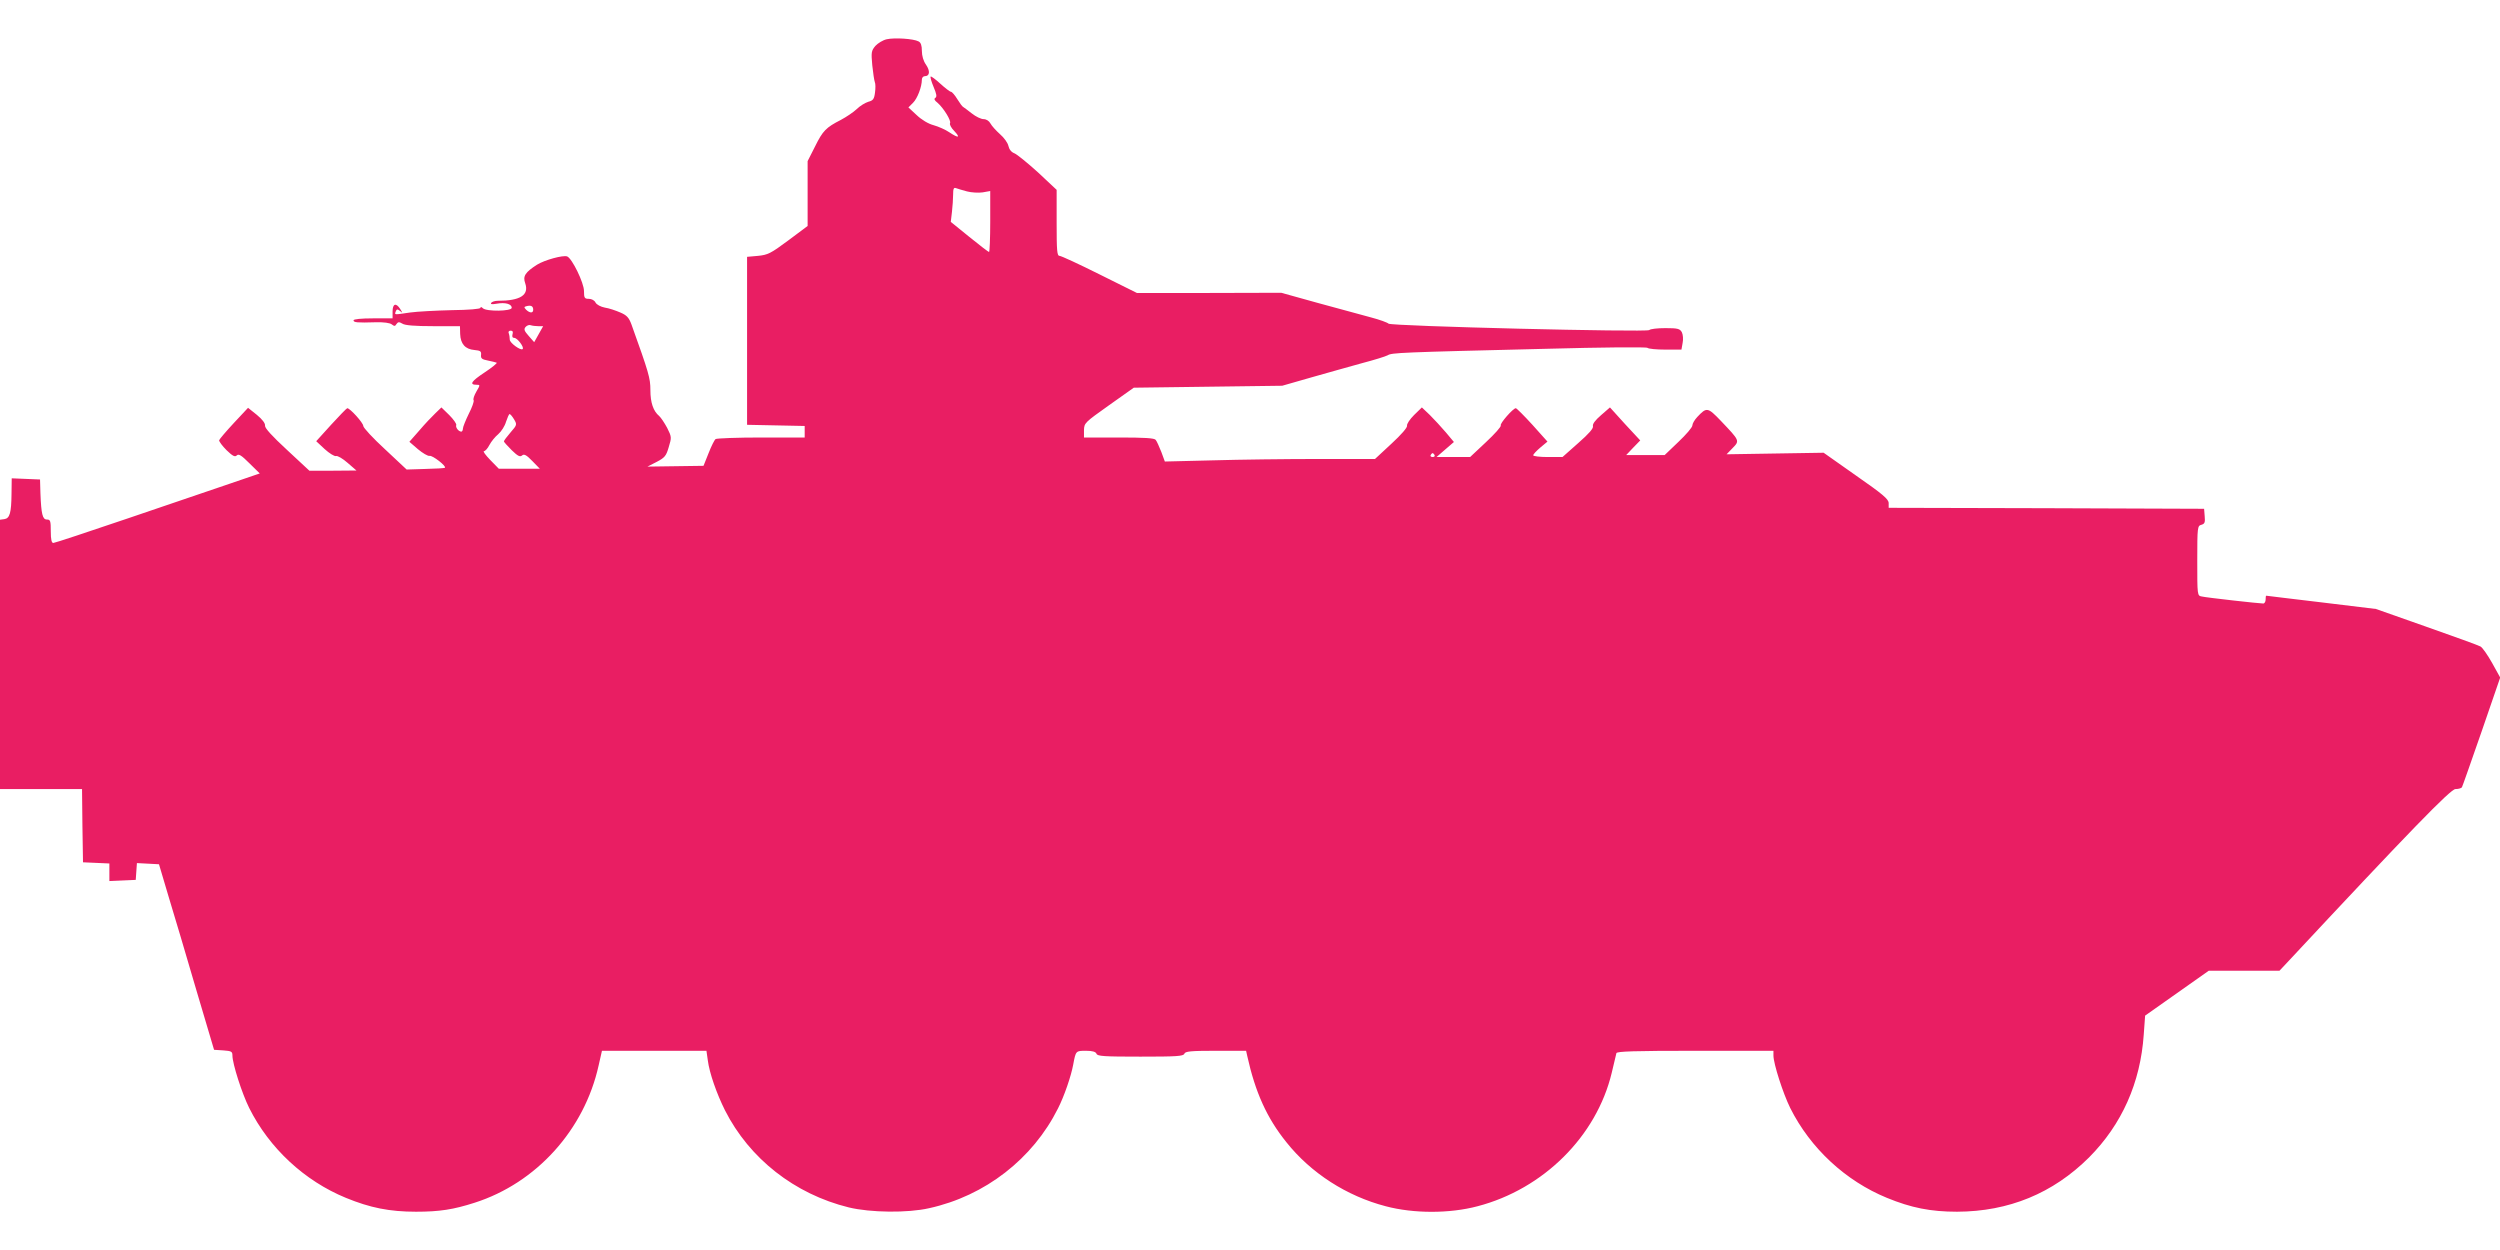
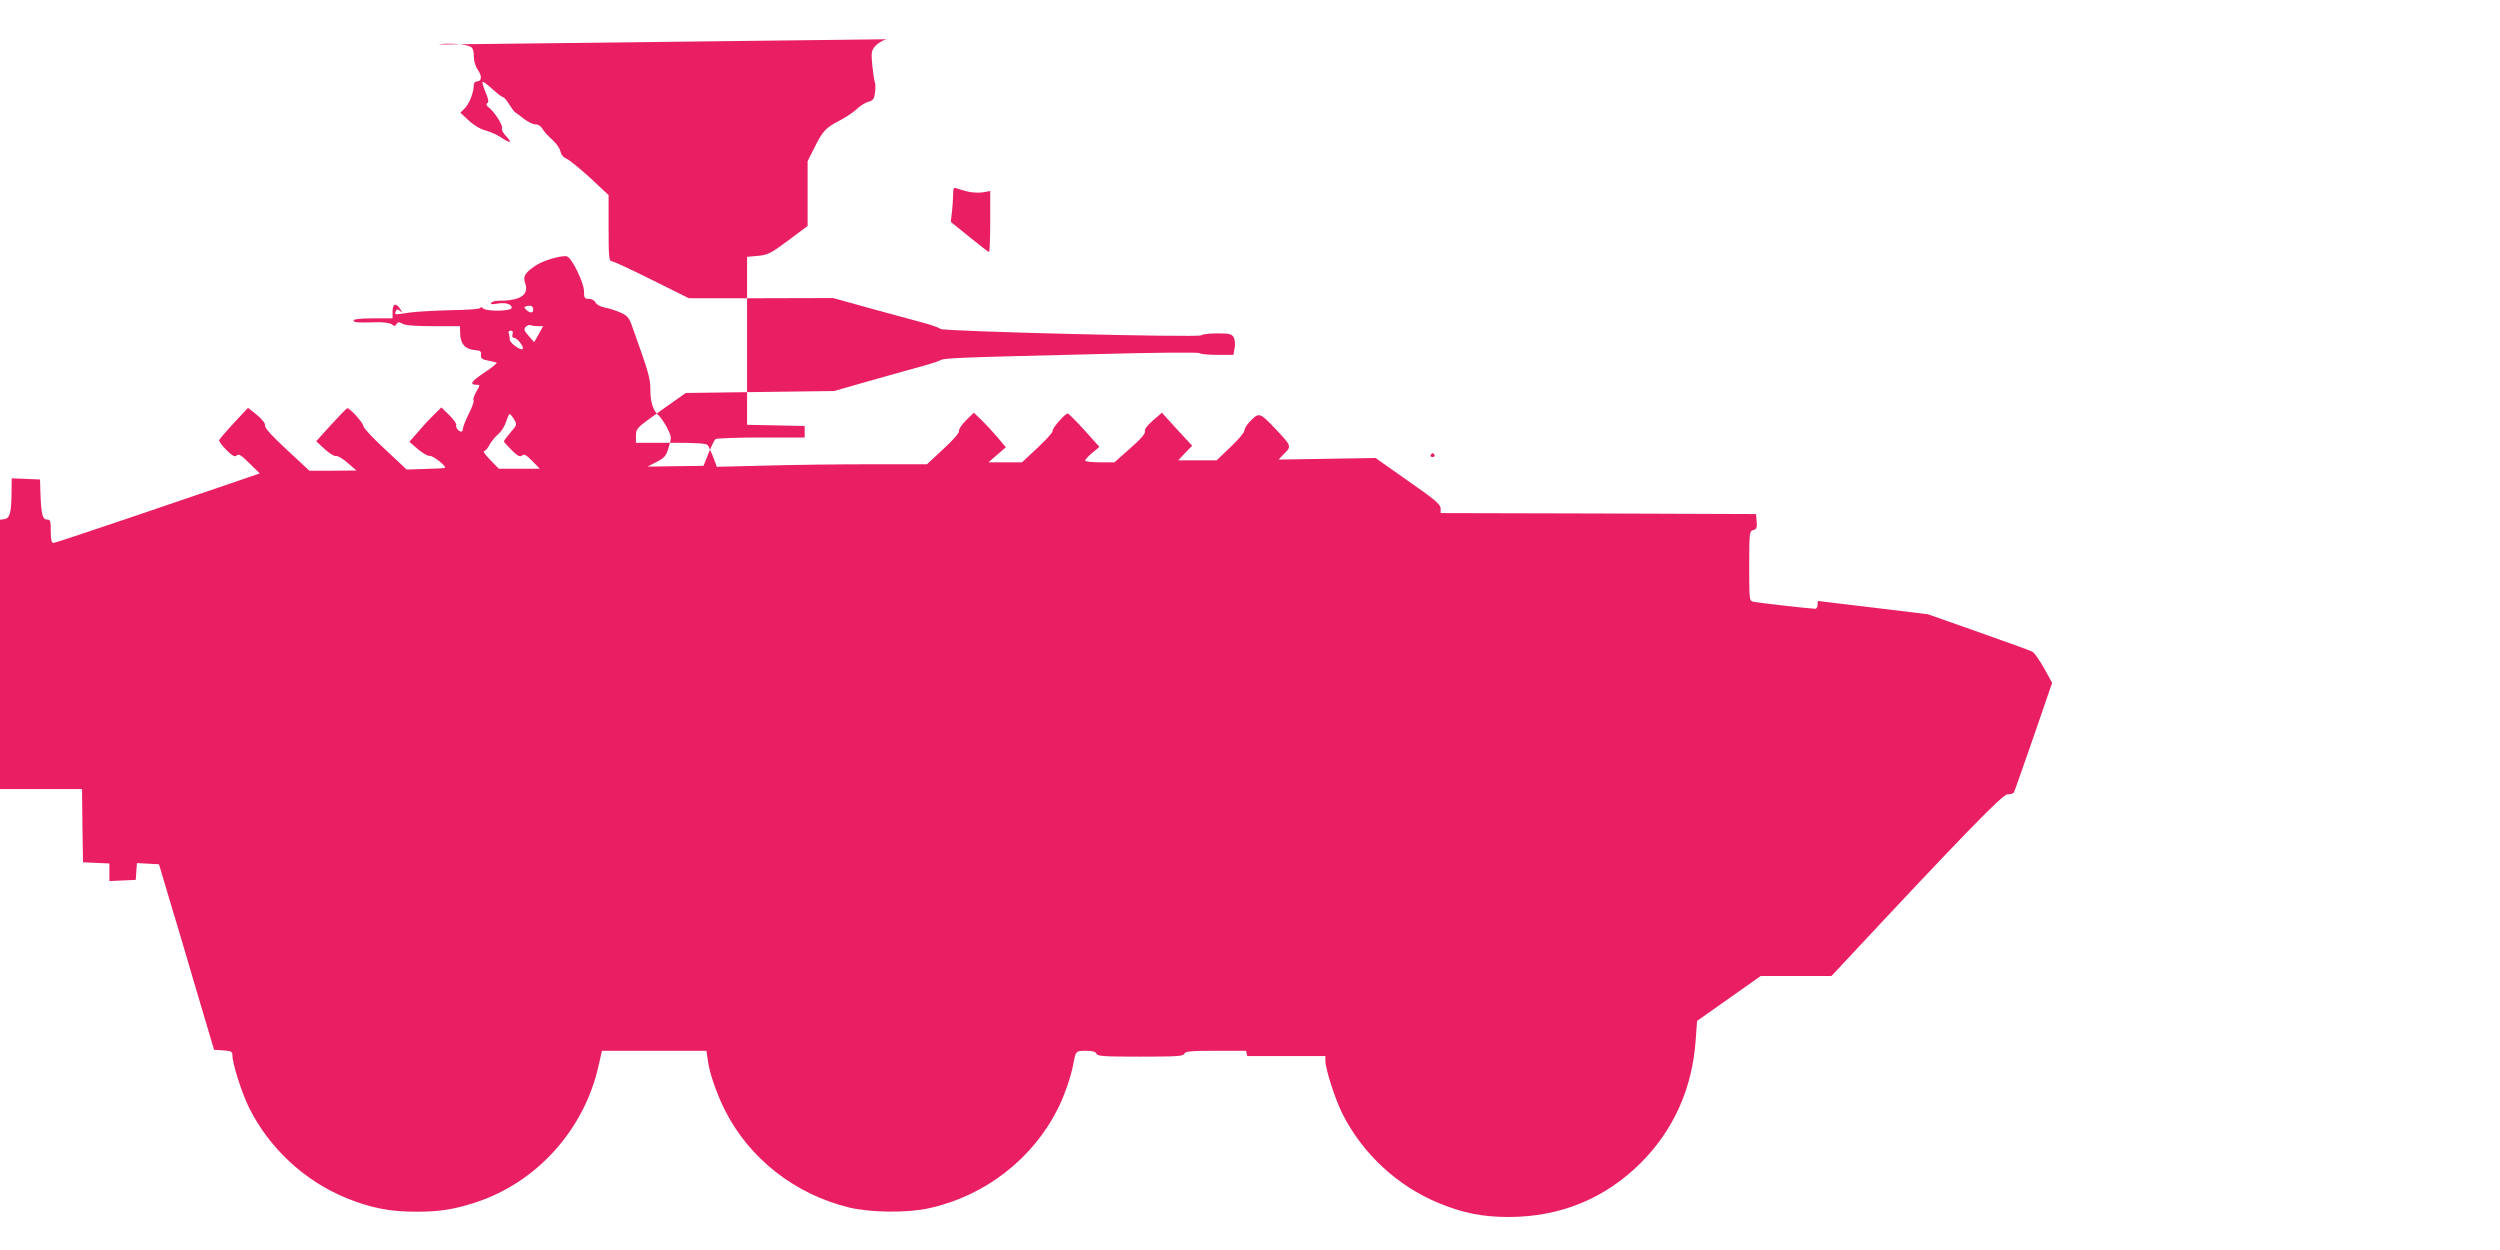
<svg xmlns="http://www.w3.org/2000/svg" version="1.0" width="1280pt" height="640pt" viewBox="0 0 1280 640" preserveAspectRatio="xMidYMid meet">
  <g transform="translate(0,640) scale(0.1,-0.1)" fill="#e91e63" stroke="none">
-     <path d="M4540 6199 c-19 -4 -45 -20 -58 -34 -21 -25 -22 -33 -16 -99 4 -39 10 -78 13 -86 4 -8 4 -33 1 -54 -4 -33 -10 -41 -34 -47 -16 -5 -43 -21 -60 -38 -17 -16 -53 -40 -81 -55 -76 -39 -92 -55 -132 -136 l-38 -75 0 -166 0 -166 -99 -74 c-90 -67 -105 -74 -155 -79 l-56 -5 0 -430 0 -430 148 -3 147 -3 0 -29 0 -30 -222 0 c-123 0 -228 -4 -234 -8 -6 -4 -22 -36 -36 -72 l-26 -65 -143 -2 -144 -2 47 24 c42 22 49 31 62 76 15 49 15 52 -8 98 -14 26 -32 53 -41 61 -30 25 -45 68 -45 133 0 61 -8 88 -97 336 -13 35 -24 47 -57 61 -23 10 -58 22 -79 25 -21 4 -42 15 -48 26 -5 11 -20 19 -34 19 -22 0 -25 4 -25 40 0 42 -61 167 -86 177 -21 8 -115 -18 -154 -42 -61 -39 -74 -59 -61 -95 21 -61 -25 -90 -140 -90 -15 0 -31 -5 -34 -11 -5 -7 4 -8 28 -4 43 8 77 -1 77 -21 0 -18 -130 -20 -148 -2 -7 7 -12 8 -12 2 0 -6 -59 -11 -147 -12 -82 -2 -177 -7 -213 -12 -84 -12 -80 -13 -74 5 5 13 9 13 22 3 14 -12 14 -11 1 10 -21 33 -39 28 -39 -13 l0 -35 -100 0 c-60 0 -100 -4 -100 -10 0 -11 18 -13 113 -10 43 1 73 -3 83 -11 13 -10 17 -10 24 2 8 11 13 12 30 2 13 -9 65 -13 158 -13 l137 0 1 -40 c2 -51 26 -78 73 -82 30 -3 36 -6 34 -25 -2 -18 4 -23 35 -29 20 -4 40 -9 45 -11 4 -2 -24 -25 -62 -50 -68 -45 -80 -63 -41 -63 19 0 19 -1 -1 -35 -11 -19 -18 -39 -14 -44 3 -6 -8 -37 -25 -70 -16 -33 -30 -67 -30 -76 0 -8 -4 -15 -8 -15 -14 0 -31 22 -26 34 2 6 -14 29 -36 51 l-40 39 -31 -30 c-17 -16 -54 -55 -82 -88 l-51 -58 44 -38 c24 -20 51 -36 59 -34 15 4 88 -53 79 -61 -2 -2 -47 -5 -100 -6 l-96 -3 -111 104 c-61 56 -111 110 -111 119 0 16 -68 91 -82 91 -3 0 -40 -38 -82 -84 l-77 -85 43 -40 c24 -22 50 -38 58 -36 8 3 35 -13 60 -35 l45 -39 -120 -1 -121 0 -114 106 c-77 71 -114 112 -113 124 2 12 -14 33 -42 56 l-45 36 -72 -77 c-40 -43 -74 -83 -76 -89 -1 -6 16 -29 38 -51 31 -30 43 -36 52 -27 10 10 24 1 65 -40 l53 -52 -152 -52 c-84 -29 -319 -109 -523 -178 -203 -69 -375 -126 -382 -126 -9 0 -13 18 -13 60 0 53 -2 60 -20 60 -22 0 -29 27 -33 135 l-2 70 -72 3 -73 3 -1 -78 c-1 -100 -9 -127 -37 -131 l-22 -3 0 -690 0 -689 210 0 210 0 2 -188 3 -187 68 -3 67 -3 0 -45 0 -45 68 3 67 3 3 43 3 43 57 -3 56 -3 49 -165 c28 -91 91 -304 141 -475 l92 -310 47 -3 c42 -3 47 -6 47 -26 0 -42 49 -195 86 -269 103 -206 283 -373 495 -460 124 -51 224 -71 359 -71 120 0 191 11 300 46 316 101 562 373 635 703 l17 75 268 0 267 0 7 -49 c8 -64 45 -170 88 -256 125 -247 357 -429 634 -497 111 -27 302 -29 411 -4 287 63 531 253 660 511 32 63 67 165 78 225 13 70 13 70 65 70 33 0 50 -5 54 -15 4 -13 39 -15 225 -15 185 0 220 2 225 15 4 12 32 15 160 15 l156 0 6 -27 c41 -185 100 -317 201 -442 125 -157 308 -275 508 -327 143 -38 327 -38 470 0 337 88 609 358 687 683 11 48 22 94 24 101 3 9 92 12 404 12 l400 0 0 -24 c0 -42 49 -194 86 -269 103 -206 283 -373 495 -460 124 -51 224 -71 359 -71 265 1 491 94 676 278 168 169 263 382 280 629 l7 97 163 115 163 115 181 0 181 0 32 34 c637 683 844 896 869 896 15 0 29 4 33 9 3 5 48 134 101 286 l95 276 -41 74 c-23 41 -50 80 -60 85 -10 6 -135 51 -277 101 l-258 91 -280 34 c-154 18 -281 34 -282 34 -2 0 -3 -9 -3 -20 0 -11 -6 -20 -12 -20 -20 0 -290 30 -315 36 -23 4 -23 6 -23 183 0 172 1 179 21 184 17 5 20 12 17 44 l-3 38 -807 3 -808 2 0 24 c0 20 -29 45 -167 141 l-166 117 -249 -4 -248 -4 31 32 c37 38 37 37 -60 139 -68 71 -73 71 -121 20 -14 -15 -25 -34 -25 -43 0 -10 -32 -47 -71 -84 l-71 -68 -98 0 -99 0 36 38 36 37 -78 84 -77 85 -46 -40 c-30 -26 -44 -45 -41 -56 3 -11 -20 -38 -76 -87 l-80 -71 -75 0 c-41 0 -75 4 -75 9 0 5 17 23 37 40 l36 30 -77 86 c-43 47 -81 85 -85 85 -14 0 -83 -79 -77 -88 3 -6 -31 -44 -76 -86 l-81 -76 -86 0 -86 0 45 39 44 38 -41 49 c-23 27 -60 67 -82 89 l-41 39 -40 -39 c-22 -22 -38 -46 -36 -55 2 -9 -29 -45 -80 -92 l-84 -78 -293 0 c-160 0 -402 -3 -538 -7 l-245 -6 -18 49 c-11 27 -23 55 -29 62 -7 9 -57 12 -188 12 l-179 0 0 38 c1 36 4 39 128 127 l127 90 380 5 380 5 150 43 c83 24 200 56 260 73 61 16 119 34 130 40 21 13 59 15 805 33 295 8 519 10 525 5 5 -5 46 -9 92 -9 l82 0 6 34 c4 19 2 43 -4 55 -10 18 -21 21 -84 21 -40 0 -77 -4 -83 -10 -12 -12 -1327 20 -1335 33 -4 5 -44 20 -90 32 -46 13 -168 46 -272 74 l-187 52 -370 -1 -369 0 -191 95 c-104 52 -197 95 -205 95 -13 0 -15 25 -15 169 l0 169 -95 89 c-53 48 -107 92 -121 98 -16 6 -27 20 -31 38 -3 15 -22 42 -43 60 -20 18 -42 42 -49 55 -7 13 -21 22 -35 22 -13 0 -40 13 -60 29 -21 16 -40 31 -44 33 -5 2 -18 20 -31 41 -12 20 -27 37 -32 37 -5 0 -30 19 -54 41 -25 23 -48 40 -50 37 -3 -3 4 -27 15 -53 15 -36 18 -50 9 -56 -8 -5 -5 -13 11 -25 31 -27 72 -93 64 -105 -3 -6 6 -24 22 -40 33 -35 22 -38 -26 -6 -19 13 -55 29 -80 36 -27 7 -62 28 -87 52 l-42 39 24 24 c22 22 45 81 45 119 0 9 7 17 15 17 26 0 28 27 6 59 -13 18 -21 45 -21 70 0 28 -5 43 -17 49 -26 14 -123 20 -163 11z m411 -779 c22 -6 59 -8 80 -5 l39 7 0 -156 c0 -86 -3 -156 -6 -156 -4 0 -49 35 -101 77 l-95 77 6 51 c3 27 6 67 6 89 0 29 3 37 14 33 8 -3 34 -11 57 -17z m-2221 -606 c0 -18 -17 -18 -36 0 -12 13 -12 15 4 19 22 5 32 -1 32 -19z m26 -84 l25 0 -23 -41 -23 -41 -28 32 c-23 26 -26 34 -16 46 7 8 19 12 26 9 8 -3 26 -5 39 -5z m-132 -42 c-3 -12 0 -18 9 -18 16 0 52 -48 43 -57 -9 -10 -66 31 -66 48 0 10 -2 24 -5 32 -4 8 0 14 10 14 10 0 13 -6 9 -19z m8 -435 c16 -27 15 -29 -18 -67 -19 -22 -34 -42 -34 -46 0 -3 18 -23 40 -45 31 -30 42 -36 53 -27 10 9 22 3 52 -28 l39 -40 -105 0 -105 0 -44 45 c-24 25 -39 45 -32 45 6 0 19 14 28 32 9 17 29 42 45 55 16 14 34 42 40 64 7 21 15 39 18 39 4 0 14 -12 23 -27z m4713 -183 c3 -5 -1 -10 -10 -10 -9 0 -13 5 -10 10 3 6 8 10 10 10 2 0 7 -4 10 -10z" />
+     <path d="M4540 6199 c-19 -4 -45 -20 -58 -34 -21 -25 -22 -33 -16 -99 4 -39 10 -78 13 -86 4 -8 4 -33 1 -54 -4 -33 -10 -41 -34 -47 -16 -5 -43 -21 -60 -38 -17 -16 -53 -40 -81 -55 -76 -39 -92 -55 -132 -136 l-38 -75 0 -166 0 -166 -99 -74 c-90 -67 -105 -74 -155 -79 l-56 -5 0 -430 0 -430 148 -3 147 -3 0 -29 0 -30 -222 0 c-123 0 -228 -4 -234 -8 -6 -4 -22 -36 -36 -72 l-26 -65 -143 -2 -144 -2 47 24 c42 22 49 31 62 76 15 49 15 52 -8 98 -14 26 -32 53 -41 61 -30 25 -45 68 -45 133 0 61 -8 88 -97 336 -13 35 -24 47 -57 61 -23 10 -58 22 -79 25 -21 4 -42 15 -48 26 -5 11 -20 19 -34 19 -22 0 -25 4 -25 40 0 42 -61 167 -86 177 -21 8 -115 -18 -154 -42 -61 -39 -74 -59 -61 -95 21 -61 -25 -90 -140 -90 -15 0 -31 -5 -34 -11 -5 -7 4 -8 28 -4 43 8 77 -1 77 -21 0 -18 -130 -20 -148 -2 -7 7 -12 8 -12 2 0 -6 -59 -11 -147 -12 -82 -2 -177 -7 -213 -12 -84 -12 -80 -13 -74 5 5 13 9 13 22 3 14 -12 14 -11 1 10 -21 33 -39 28 -39 -13 l0 -35 -100 0 c-60 0 -100 -4 -100 -10 0 -11 18 -13 113 -10 43 1 73 -3 83 -11 13 -10 17 -10 24 2 8 11 13 12 30 2 13 -9 65 -13 158 -13 l137 0 1 -40 c2 -51 26 -78 73 -82 30 -3 36 -6 34 -25 -2 -18 4 -23 35 -29 20 -4 40 -9 45 -11 4 -2 -24 -25 -62 -50 -68 -45 -80 -63 -41 -63 19 0 19 -1 -1 -35 -11 -19 -18 -39 -14 -44 3 -6 -8 -37 -25 -70 -16 -33 -30 -67 -30 -76 0 -8 -4 -15 -8 -15 -14 0 -31 22 -26 34 2 6 -14 29 -36 51 l-40 39 -31 -30 c-17 -16 -54 -55 -82 -88 l-51 -58 44 -38 c24 -20 51 -36 59 -34 15 4 88 -53 79 -61 -2 -2 -47 -5 -100 -6 l-96 -3 -111 104 c-61 56 -111 110 -111 119 0 16 -68 91 -82 91 -3 0 -40 -38 -82 -84 l-77 -85 43 -40 c24 -22 50 -38 58 -36 8 3 35 -13 60 -35 l45 -39 -120 -1 -121 0 -114 106 c-77 71 -114 112 -113 124 2 12 -14 33 -42 56 l-45 36 -72 -77 c-40 -43 -74 -83 -76 -89 -1 -6 16 -29 38 -51 31 -30 43 -36 52 -27 10 10 24 1 65 -40 l53 -52 -152 -52 c-84 -29 -319 -109 -523 -178 -203 -69 -375 -126 -382 -126 -9 0 -13 18 -13 60 0 53 -2 60 -20 60 -22 0 -29 27 -33 135 l-2 70 -72 3 -73 3 -1 -78 c-1 -100 -9 -127 -37 -131 l-22 -3 0 -690 0 -689 210 0 210 0 2 -188 3 -187 68 -3 67 -3 0 -45 0 -45 68 3 67 3 3 43 3 43 57 -3 56 -3 49 -165 c28 -91 91 -304 141 -475 l92 -310 47 -3 c42 -3 47 -6 47 -26 0 -42 49 -195 86 -269 103 -206 283 -373 495 -460 124 -51 224 -71 359 -71 120 0 191 11 300 46 316 101 562 373 635 703 l17 75 268 0 267 0 7 -49 c8 -64 45 -170 88 -256 125 -247 357 -429 634 -497 111 -27 302 -29 411 -4 287 63 531 253 660 511 32 63 67 165 78 225 13 70 13 70 65 70 33 0 50 -5 54 -15 4 -13 39 -15 225 -15 185 0 220 2 225 15 4 12 32 15 160 15 l156 0 6 -27 l400 0 0 -24 c0 -42 49 -194 86 -269 103 -206 283 -373 495 -460 124 -51 224 -71 359 -71 265 1 491 94 676 278 168 169 263 382 280 629 l7 97 163 115 163 115 181 0 181 0 32 34 c637 683 844 896 869 896 15 0 29 4 33 9 3 5 48 134 101 286 l95 276 -41 74 c-23 41 -50 80 -60 85 -10 6 -135 51 -277 101 l-258 91 -280 34 c-154 18 -281 34 -282 34 -2 0 -3 -9 -3 -20 0 -11 -6 -20 -12 -20 -20 0 -290 30 -315 36 -23 4 -23 6 -23 183 0 172 1 179 21 184 17 5 20 12 17 44 l-3 38 -807 3 -808 2 0 24 c0 20 -29 45 -167 141 l-166 117 -249 -4 -248 -4 31 32 c37 38 37 37 -60 139 -68 71 -73 71 -121 20 -14 -15 -25 -34 -25 -43 0 -10 -32 -47 -71 -84 l-71 -68 -98 0 -99 0 36 38 36 37 -78 84 -77 85 -46 -40 c-30 -26 -44 -45 -41 -56 3 -11 -20 -38 -76 -87 l-80 -71 -75 0 c-41 0 -75 4 -75 9 0 5 17 23 37 40 l36 30 -77 86 c-43 47 -81 85 -85 85 -14 0 -83 -79 -77 -88 3 -6 -31 -44 -76 -86 l-81 -76 -86 0 -86 0 45 39 44 38 -41 49 c-23 27 -60 67 -82 89 l-41 39 -40 -39 c-22 -22 -38 -46 -36 -55 2 -9 -29 -45 -80 -92 l-84 -78 -293 0 c-160 0 -402 -3 -538 -7 l-245 -6 -18 49 c-11 27 -23 55 -29 62 -7 9 -57 12 -188 12 l-179 0 0 38 c1 36 4 39 128 127 l127 90 380 5 380 5 150 43 c83 24 200 56 260 73 61 16 119 34 130 40 21 13 59 15 805 33 295 8 519 10 525 5 5 -5 46 -9 92 -9 l82 0 6 34 c4 19 2 43 -4 55 -10 18 -21 21 -84 21 -40 0 -77 -4 -83 -10 -12 -12 -1327 20 -1335 33 -4 5 -44 20 -90 32 -46 13 -168 46 -272 74 l-187 52 -370 -1 -369 0 -191 95 c-104 52 -197 95 -205 95 -13 0 -15 25 -15 169 l0 169 -95 89 c-53 48 -107 92 -121 98 -16 6 -27 20 -31 38 -3 15 -22 42 -43 60 -20 18 -42 42 -49 55 -7 13 -21 22 -35 22 -13 0 -40 13 -60 29 -21 16 -40 31 -44 33 -5 2 -18 20 -31 41 -12 20 -27 37 -32 37 -5 0 -30 19 -54 41 -25 23 -48 40 -50 37 -3 -3 4 -27 15 -53 15 -36 18 -50 9 -56 -8 -5 -5 -13 11 -25 31 -27 72 -93 64 -105 -3 -6 6 -24 22 -40 33 -35 22 -38 -26 -6 -19 13 -55 29 -80 36 -27 7 -62 28 -87 52 l-42 39 24 24 c22 22 45 81 45 119 0 9 7 17 15 17 26 0 28 27 6 59 -13 18 -21 45 -21 70 0 28 -5 43 -17 49 -26 14 -123 20 -163 11z m411 -779 c22 -6 59 -8 80 -5 l39 7 0 -156 c0 -86 -3 -156 -6 -156 -4 0 -49 35 -101 77 l-95 77 6 51 c3 27 6 67 6 89 0 29 3 37 14 33 8 -3 34 -11 57 -17z m-2221 -606 c0 -18 -17 -18 -36 0 -12 13 -12 15 4 19 22 5 32 -1 32 -19z m26 -84 l25 0 -23 -41 -23 -41 -28 32 c-23 26 -26 34 -16 46 7 8 19 12 26 9 8 -3 26 -5 39 -5z m-132 -42 c-3 -12 0 -18 9 -18 16 0 52 -48 43 -57 -9 -10 -66 31 -66 48 0 10 -2 24 -5 32 -4 8 0 14 10 14 10 0 13 -6 9 -19z m8 -435 c16 -27 15 -29 -18 -67 -19 -22 -34 -42 -34 -46 0 -3 18 -23 40 -45 31 -30 42 -36 53 -27 10 9 22 3 52 -28 l39 -40 -105 0 -105 0 -44 45 c-24 25 -39 45 -32 45 6 0 19 14 28 32 9 17 29 42 45 55 16 14 34 42 40 64 7 21 15 39 18 39 4 0 14 -12 23 -27z m4713 -183 c3 -5 -1 -10 -10 -10 -9 0 -13 5 -10 10 3 6 8 10 10 10 2 0 7 -4 10 -10z" />
  </g>
</svg>